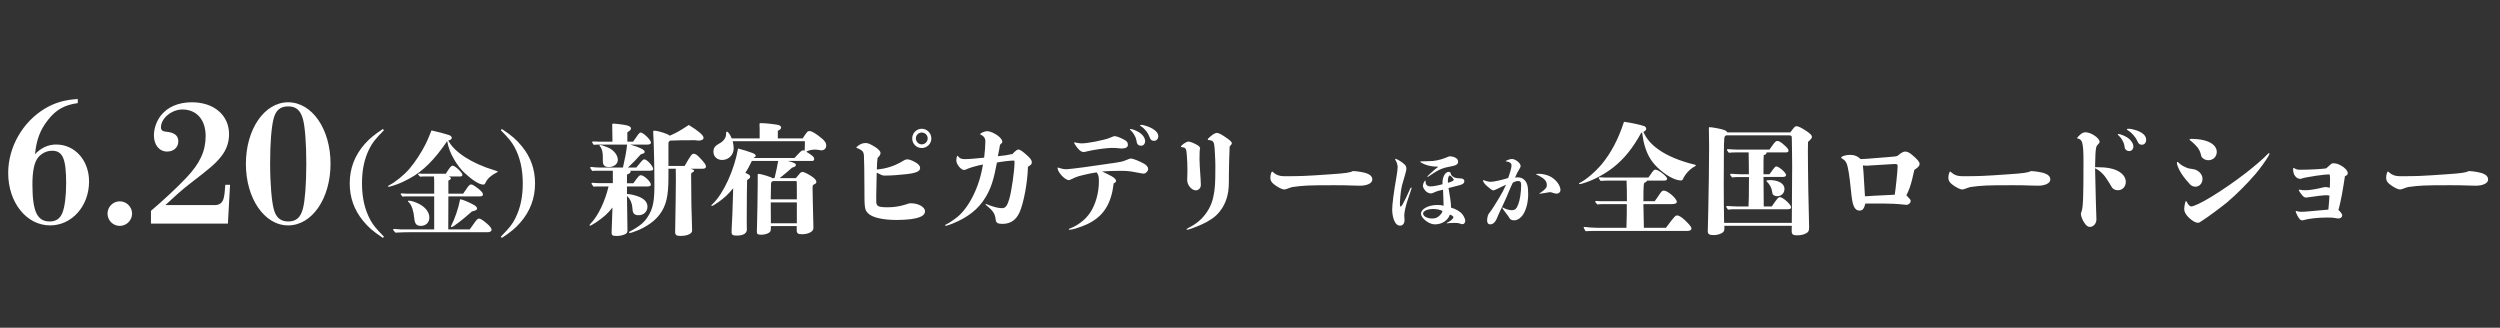
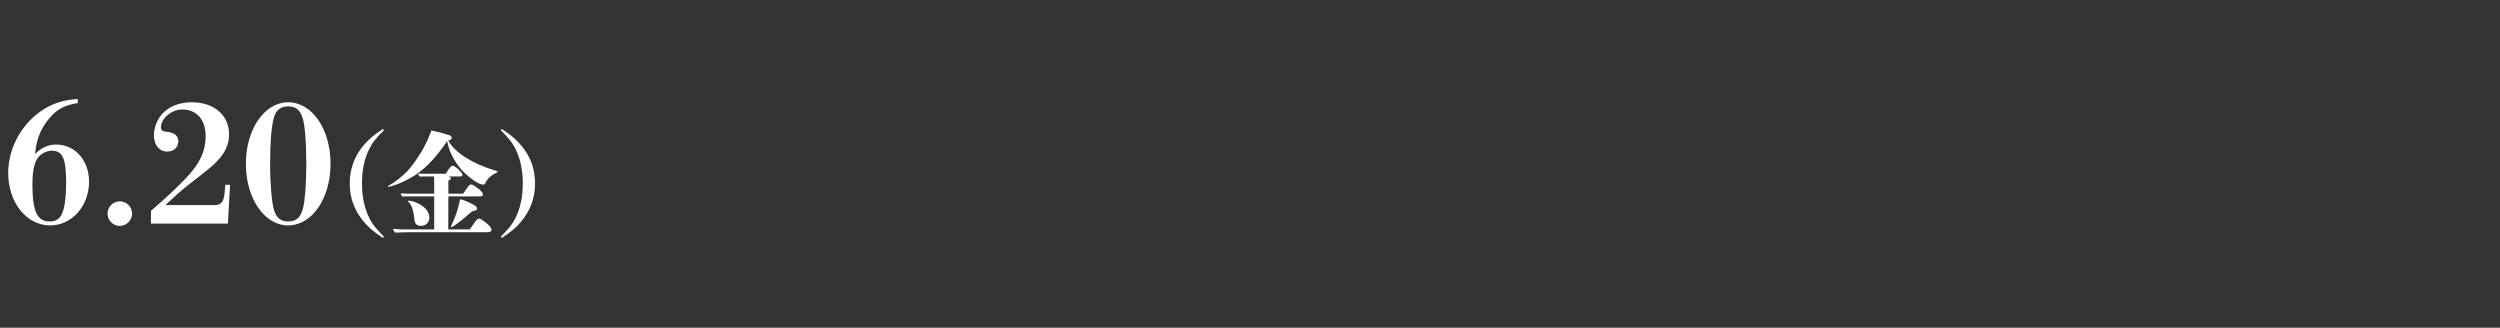
<svg xmlns="http://www.w3.org/2000/svg" width="862" height="113" viewBox="0 0 862 113" fill="none">
  <rect x="0" y="0" width="862" height="113" fill="#333333" stroke="none" />
  <path d="M26.814 34.137V35.549C22.242 36.17 19.25 37.863 16.54 41.363C13.887 44.694 12.532 48.25 12.081 53.161C14.056 51.073 16.484 49.831 19.363 49.831C25.855 49.831 30.709 55.307 30.709 62.589C30.709 71.056 24.782 77.718 17.274 77.718C9.145 77.718 2.823 69.815 2.823 59.653C2.823 50.734 7.79 42.041 15.524 37.411C18.968 35.379 22.298 34.42 26.814 34.137ZM22.806 63.21C22.806 54.686 21.621 51.976 17.951 51.976C16.089 51.976 14.282 52.879 13.097 54.347C11.798 56.04 11.177 59.032 11.177 63.661C11.177 68.347 11.629 71.621 12.589 73.597C13.548 75.516 15.016 76.363 17.105 76.363C19.363 76.363 20.774 75.347 21.564 73.258C22.355 71.226 22.806 67.5 22.806 63.21ZM45.545 73.653C45.545 75.968 43.625 77.887 41.311 77.887C38.94 77.887 37.077 75.968 37.077 73.653C37.077 71.339 38.94 69.419 41.311 69.419C43.625 69.419 45.545 71.339 45.545 73.653ZM52.052 77.097V72.694C56.568 68.855 61.084 64.621 64.189 61.347C68.931 56.379 70.907 52.089 70.907 46.895C70.907 41.307 67.802 37.75 62.891 37.75C59.165 37.75 55.496 40.799 55.496 43.903C55.496 44.863 56.004 45.315 57.358 45.428C60.237 45.71 61.48 46.782 61.48 48.758C61.48 50.791 59.899 52.258 57.641 52.258C54.931 52.258 53.068 50 53.068 46.669C53.068 44.299 53.971 41.758 55.496 39.782C57.867 36.847 61.536 35.266 66.165 35.266C73.786 35.266 78.979 39.726 78.979 46.274C78.979 49.097 78.076 51.694 76.213 54.008C74.125 56.605 72.318 58.073 65.713 63.153C62.608 65.524 59.73 68.177 57.02 70.718H74.012C75.705 70.718 76.721 69.927 77.117 68.347C77.399 67.331 77.512 66.145 77.681 63.718H79.318L78.584 77.097H52.052ZM113.968 56.436C113.968 68.46 107.589 77.718 99.347 77.718C91.161 77.718 84.782 68.403 84.782 56.492C84.782 44.581 91.161 35.266 99.347 35.266C107.589 35.266 113.968 44.468 113.968 56.436ZM93.137 56.323C93.137 63.548 93.702 69.476 94.379 72.073C95.169 75.234 96.976 76.363 99.403 76.363C102.169 76.363 103.694 74.952 104.484 71.79C105.161 69.137 105.613 63.379 105.613 56.436C105.613 49.379 105.161 43.508 104.427 40.968C103.524 37.807 101.887 36.678 99.347 36.678C96.581 36.678 95.056 38.089 94.323 40.968C93.589 43.903 93.137 49.153 93.137 56.323ZM132.035 44.468L132.384 44.895C129.318 48.038 128.387 49.203 127.3 51.415C125.592 54.83 124.816 58.634 124.816 63.252C124.816 68.22 125.786 72.373 127.727 75.904C128.736 77.689 129.629 78.776 132.384 81.609L132.035 82.036C128.62 79.785 126.951 78.311 125.127 76.059C122.099 72.334 120.586 68.103 120.586 63.252C120.586 58.09 122.293 53.588 125.748 49.669C127.494 47.728 128.93 46.525 132.035 44.468ZM154.561 79.087H161.974C162.44 78.466 162.944 77.728 163.488 76.952C164.342 75.749 164.73 75.361 165.157 75.361C165.661 75.361 166.437 75.865 167.873 77.069C168.999 78.039 169.503 78.737 169.503 79.281C169.503 79.669 168.921 80.057 168.339 80.057H142.491C140.435 80.057 138.378 80.096 136.321 80.212C135.583 79.358 135.544 79.281 135.544 79.203C135.544 79.048 135.661 78.931 135.855 78.931C136.592 79.009 137.601 79.087 138.067 79.087H149.71V67.715H140.473C139.93 67.715 139.348 67.715 138.804 67.793C138.184 67.094 138.145 67.017 138.145 66.939C138.145 66.784 138.261 66.667 138.455 66.667C139.193 66.745 140.163 66.784 140.629 66.784H149.71V62.748C149.71 61.894 149.671 61.467 149.633 60.846H146.489C145.946 60.846 145.402 60.846 144.859 60.923C144.199 60.264 144.16 60.186 144.16 60.108C144.16 59.953 144.277 59.837 144.471 59.837C144.975 59.876 145.674 59.914 145.984 59.914H153.708C155.066 57.741 155.571 57.12 156.075 57.12C156.929 57.12 159.452 59.526 159.452 60.303C159.452 60.613 159.141 60.846 158.753 60.846H154.717C155.299 61.117 155.454 61.234 155.454 61.506C155.454 61.777 155.182 62.01 154.6 62.282V66.784H159.684C160.073 66.279 160.616 65.464 161.198 64.61C161.703 63.873 162.052 63.601 162.44 63.601C162.906 63.601 163.604 64.028 164.963 65.076C166.049 65.969 166.515 66.551 166.515 67.017C166.515 67.521 166.205 67.715 165.39 67.715H154.6L154.561 79.087ZM171.638 59.177C171.638 59.293 171.56 59.332 171.172 59.526C169.348 60.458 168.106 61.544 167.485 62.864C167.136 63.563 167.02 63.64 166.593 63.64C165.234 63.64 162.867 62.127 160.034 59.487C158.947 58.478 157.511 56.615 156.657 55.102C155.299 52.773 154.756 51.376 154.173 48.659C149.865 55.024 145.868 59.022 141.327 61.467C138.882 62.786 137.679 63.33 135.622 63.989C134.613 64.3 134.186 64.416 134.031 64.416C133.876 64.416 133.798 64.339 133.798 64.261C133.798 64.145 133.876 64.028 134.108 63.912C136.049 62.98 139.193 60.497 141.133 58.246C143.074 55.995 145.441 52.385 146.838 49.513C147.42 48.31 147.653 47.767 148.779 44.972C151.146 45.477 153.087 46.02 154.794 46.564C155.454 46.797 155.765 47.146 155.765 47.573C155.765 47.961 155.454 48.194 154.561 48.465C156.657 52.463 162.673 56.344 170.357 58.672C171.095 58.905 171.638 59.061 171.638 59.177ZM164.497 71.868C164.497 72.373 164.225 72.528 162.712 72.916C159.878 75.477 156.192 78.311 155.726 78.311C155.609 78.311 155.493 78.194 155.493 78.116C155.493 78.039 155.493 78 155.571 77.845C156.735 75.671 158.093 71.751 158.598 68.957C158.637 68.724 158.675 68.724 158.792 68.724C159.335 68.724 162.013 69.85 163.41 70.665C164.109 71.053 164.497 71.519 164.497 71.868ZM148.041 75.012C148.041 76.719 146.838 77.884 145.092 77.884C143.617 77.884 142.996 77.146 142.841 75.283C142.647 72.838 141.948 70.704 141.017 69.811C140.745 69.578 140.667 69.462 140.667 69.384C140.667 69.268 140.745 69.19 140.9 69.19C141.754 69.19 143.112 69.617 144.354 70.238C146.683 71.402 148.041 73.149 148.041 75.012ZM172.686 44.895L173.035 44.468C176.45 46.719 178.119 48.194 179.943 50.445C183.009 54.17 184.484 58.401 184.484 63.252C184.484 68.414 182.777 72.916 179.322 76.836C177.615 78.776 176.14 79.979 173.035 82.036L172.686 81.609C175.752 78.466 176.683 77.301 177.77 75.089C179.439 71.674 180.254 67.871 180.254 63.252C180.254 58.284 179.284 54.132 177.343 50.6C176.334 48.815 175.441 47.728 172.686 44.895Z" fill="white" />
-   <path d="M230.478 57.219H236.07C238.172 53.519 238.551 53.015 239.224 53.015C239.812 53.015 240.401 53.435 241.452 54.57C242.84 56.042 243.428 56.841 243.428 57.43C243.428 57.892 243.008 58.186 242.293 58.186H238.088C239.097 58.481 239.308 58.607 239.308 58.901C239.308 59.154 239.224 59.196 238.635 59.49C238.425 59.616 238.341 59.742 238.299 60.036C238.383 70.716 238.383 72.65 238.551 76.098C238.593 77.318 238.635 78.453 238.635 79.462C238.635 80.177 238.13 80.639 237.037 81.018C236.449 81.228 235.481 81.354 234.683 81.354C233.253 81.354 232.79 81.018 232.79 80.009C232.79 79.462 232.79 78.705 232.833 77.36C232.917 74.627 233.043 63.484 233.043 61.802C233.043 60.877 233.043 59.952 233.001 58.186H230.478V61.13C230.478 67.689 229.721 70.927 227.409 73.996C225.853 76.098 223.246 77.99 220.134 79.336C219.083 79.798 217.444 80.345 217.149 80.345C216.981 80.345 216.897 80.261 216.897 80.135C216.897 80.009 216.939 79.924 217.107 79.84C220.765 77.906 222.321 76.561 223.708 74.164C225.222 71.515 225.643 69.161 225.643 63.61C225.643 57.598 225.432 48.642 225.264 46.582C225.222 45.867 225.222 45.53 225.222 45.362C225.222 45.152 225.306 45.068 225.558 45.068C226.946 45.068 230.436 46.203 230.94 46.792C233.547 45.614 234.136 45.278 237.5 43.092C240.905 45.194 242.587 46.666 242.587 47.507C242.587 48.095 241.957 48.474 240.905 48.474C240.527 48.474 240.233 48.432 239.686 48.348C235.734 48.348 234.304 48.348 231.109 48.474C230.646 48.726 230.478 48.978 230.478 49.441V57.219ZM207.857 55.622V54.192C207.857 52.468 207.563 51.207 206.848 50.408C206.764 50.324 206.722 50.24 206.722 50.156C206.722 50.072 206.806 49.987 206.974 49.987C207.31 49.987 208.74 50.45 209.665 50.87C211.641 51.753 213.029 53.477 213.029 55.117C213.029 56.547 211.683 57.598 209.917 57.598C208.53 57.598 207.857 56.967 207.857 55.622ZM216.518 57.766H219.378C219.714 57.388 219.966 57.093 220.303 56.673C221.564 55.117 221.732 54.949 222.195 54.949C223.078 54.949 225.222 57.303 225.222 58.313C225.222 58.649 224.802 58.859 224.129 58.859H217.359C217.401 58.943 217.444 59.027 217.444 59.111C217.444 59.28 217.359 59.532 217.191 59.658C216.855 59.91 216.518 60.078 216.182 60.205V63.19H218.369C220.177 60.709 220.429 60.415 220.975 60.415C222.027 60.415 224.423 62.643 224.423 63.653C224.423 64.073 224.045 64.283 223.33 64.283H216.182V66.89C217.233 66.932 218.453 67.184 219.672 67.605C222.069 68.404 223.246 69.623 223.246 71.305C223.246 72.945 221.942 74.206 220.219 74.206C218.747 74.206 218.158 73.618 218.074 72.02C217.948 70.001 217.317 68.614 216.182 67.563C216.182 69.96 216.35 77.654 216.35 79.462C216.35 80.093 216.14 80.471 215.509 80.765C214.668 81.144 213.743 81.354 212.692 81.354C211.263 81.354 210.884 81.186 210.884 80.303C210.884 80.219 210.884 80.177 210.884 80.135C210.926 78.621 211.137 73.491 211.179 71.557C209.539 73.66 208.235 74.795 205.628 76.603C204.703 77.234 203.652 77.822 203.442 77.822C203.358 77.822 203.274 77.738 203.274 77.654C203.274 77.528 203.274 77.486 203.82 76.897C206.175 74.458 208.614 69.497 209.833 64.283H206.469C205.881 64.283 205.25 64.283 204.661 64.367C203.989 63.484 203.947 63.4 203.947 63.316C203.947 63.148 204.073 63.022 204.283 63.022C205.082 63.106 206.175 63.148 206.68 63.148H211.305V59.154C211.305 58.985 211.305 58.943 211.263 58.859H206.133C205.502 58.859 204.83 58.859 204.199 58.943C203.526 58.018 203.484 57.934 203.484 57.85C203.484 57.682 203.61 57.556 203.82 57.556C204.788 57.682 206.049 57.766 206.638 57.766H214.795C215.593 54.234 215.93 52.51 216.224 49.861H206.385C205.839 49.861 205.292 49.861 204.745 49.945C204.199 49.23 204.157 49.146 204.157 49.062C204.157 48.894 204.283 48.768 204.493 48.768C205.25 48.81 206.217 48.852 206.68 48.852H211.179C211.137 46.876 211.137 44.9 211.094 42.924C211.094 42.713 211.179 42.629 211.389 42.629C212.23 42.629 215.089 42.966 216.098 43.218C217.023 43.428 217.57 43.806 217.57 44.269C217.57 44.69 217.233 45.068 216.308 45.614V48.852H218.284C218.663 48.264 219.504 47.086 220.008 46.413C220.429 45.867 220.639 45.699 220.933 45.699C221.816 45.699 224.465 48.264 224.465 49.188C224.465 49.609 223.961 49.861 223.162 49.861H217.317C220.597 50.786 222.279 51.627 222.279 52.342C222.279 52.762 222.111 52.889 220.975 53.183C219.294 55.075 218.411 56 216.518 57.766ZM268.194 47.717H276.771C278.243 45.446 278.453 45.194 279.084 45.194C279.756 45.194 280.513 45.572 282.195 46.792C284.255 48.348 284.886 49.104 284.886 50.24C284.886 51.165 284.171 51.837 283.246 51.837C283.078 51.837 282.742 51.795 282.321 51.711C281.649 51.585 281.438 51.585 280.976 51.585C279.883 51.585 278.747 51.837 277.99 52.3C280.303 53.73 280.724 54.108 280.724 54.865C280.724 55.243 280.471 55.495 280.051 55.495H271.684C273.954 56.126 274.417 56.378 274.417 56.883C274.417 57.303 274.08 57.556 273.113 57.808C272.356 58.439 271.684 59.111 270.927 59.7L268.824 61.424H274.417C274.837 60.962 275.047 60.709 275.51 60.121C275.972 59.532 276.309 59.28 276.687 59.28C277.318 59.28 279.168 60.247 280.429 61.214C281.186 61.844 281.48 62.265 281.48 62.727C281.48 63.106 281.27 63.316 280.724 63.568C280.177 63.821 280.177 63.905 280.177 65.166C280.177 65.376 280.177 66.89 280.261 69.665L280.471 78.621C280.513 79.84 278.747 80.765 276.519 80.765C275.173 80.765 274.711 80.429 274.711 79.462V77.948H265.797V78.411C265.797 79.504 265.713 79.798 265.292 80.135C264.62 80.639 263.611 80.934 262.391 80.934C261.34 80.934 260.92 80.681 260.962 79.84L261.004 78.369C261.088 75.341 261.256 67.437 261.256 63.737V60.247C261.256 60.036 261.34 59.952 261.508 59.952C262.475 59.952 266.091 61.088 266.302 61.424H267.058C267.605 59.196 267.983 57.472 268.32 55.495H259.238C258.313 57.43 257.808 58.313 257.009 59.616C258.313 60.163 258.649 60.457 258.649 60.919C258.649 61.298 258.523 61.466 257.598 62.097C257.556 63.526 257.472 68.866 257.472 76.687C257.472 77.906 257.514 79.041 257.514 79.126C257.514 80.471 256.294 81.228 254.024 81.228C252.678 81.228 252.258 80.934 252.258 80.135C252.258 79.546 252.258 78.789 252.342 77.528C252.468 75.972 252.594 72.314 252.805 64.914C251.123 66.974 249.651 68.32 247.675 69.707C246.456 70.548 245.699 71.011 245.446 71.011C245.362 71.011 245.278 70.927 245.278 70.842C245.278 70.716 245.32 70.674 245.783 70.254C249.441 66.764 253.183 58.607 254.486 51.207C256.042 51.585 258.439 52.342 259.49 52.762C260.247 53.099 260.583 53.351 260.583 53.688C260.583 53.94 260.373 54.15 259.784 54.486H273.912C274.669 53.688 275.3 53.015 275.468 52.846C276.182 52.09 276.561 51.837 276.939 51.837C277.065 51.837 277.192 51.837 277.444 51.964C277.528 50.324 277.528 49.861 277.528 48.684H252.636C252.889 49.819 252.973 50.45 252.973 51.207C252.973 53.393 251.207 55.159 249.02 55.159C247.254 55.159 245.993 53.982 245.993 52.342C245.993 51.081 246.498 50.324 247.801 49.609C249.567 48.684 250.366 47.549 250.366 46.035V45.699C250.366 45.53 250.492 45.404 250.66 45.404C251.039 45.404 251.711 46.329 252.3 47.717H261.929V44.563C261.929 44.353 261.887 43.849 261.887 43.092V42.924C261.887 42.503 261.929 42.461 262.433 42.461C263.989 42.461 266.89 42.797 268.194 43.05C268.95 43.218 269.329 43.554 269.329 43.975C269.329 44.395 269.035 44.69 268.194 45.11V47.717ZM274.753 68.74V67.437C274.753 64.325 274.753 62.559 274.669 62.433H266.554C265.881 62.727 265.839 62.812 265.839 63.947C265.797 66.47 265.755 68.067 265.755 68.74H274.753ZM274.753 69.791H265.755L265.797 76.981H274.753V69.791ZM317.809 44.395C319.659 44.395 321.13 45.909 321.13 47.759C321.13 49.567 319.659 51.038 317.809 51.038C316.001 51.038 314.529 49.567 314.529 47.759C314.529 45.909 316.001 44.395 317.809 44.395ZM317.809 45.699C316.715 45.699 315.79 46.582 315.79 47.717C315.79 48.852 316.715 49.777 317.809 49.777C318.944 49.777 319.869 48.852 319.869 47.717C319.869 46.582 318.944 45.699 317.809 45.699ZM302.335 58.439C305.531 58.186 308.474 57.219 311.207 55.58C312.09 55.033 312.427 54.949 312.931 54.949C313.52 54.949 314.529 55.327 315.622 55.958C316.757 56.589 317.262 57.219 317.262 57.934C317.262 59.027 315.958 59.658 312.637 60.036C310.198 60.331 307.255 60.541 305.068 60.541C304.396 60.541 304.101 60.457 303.429 60.078C302.966 59.826 302.756 59.742 302.293 59.532C302.293 61.718 302.125 64.788 302.125 67.521C302.125 69.665 302.083 70.086 302.335 70.548C302.672 71.221 303.513 71.473 305.951 71.473C308.138 71.473 310.114 71.179 312.006 70.59C313.141 70.212 313.478 70.086 314.108 70.086C316.631 70.086 318.944 71.389 318.944 72.819C318.944 74.29 317.388 75.131 313.856 75.594C312.763 75.72 310.787 75.846 309.273 75.846C304.396 75.846 300.696 75.005 299.308 73.533C298.089 72.272 298.047 71.894 298.047 63.989C298.047 60.373 297.963 54.276 297.878 53.561C297.794 52.426 297.416 52.006 296.575 51.543C296.113 51.249 295.944 51.207 295.44 51.038C295.314 50.996 295.272 50.996 295.272 50.912C295.272 50.744 295.566 50.45 295.944 50.198C296.701 49.609 297.626 49.315 298.467 49.315C299.266 49.315 300.023 49.609 301.705 50.66C302.966 51.459 303.597 52.174 303.597 52.762C303.597 53.183 303.387 53.645 302.924 54.108L302.588 54.444C302.504 54.907 302.335 57.051 302.335 58.439ZM338.916 56.715C337.823 56.925 336.772 57.177 335.636 57.514C334.964 57.682 334.459 57.892 333.744 58.144C333.618 58.186 333.366 58.313 333.282 58.355C332.819 58.565 332.693 58.607 332.399 58.607C331.348 58.607 329.75 56.631 329.75 55.411C329.75 54.486 329.918 53.73 330.17 53.73C330.254 53.73 330.338 53.856 330.465 54.024C330.927 54.612 331.516 54.865 332.651 54.865C334.249 54.865 336.519 54.654 339.336 54.36C339.547 52.804 339.757 49.987 339.757 48.81C339.757 48.137 339.589 47.549 339.168 47.128C338.958 46.918 338.79 46.792 338.537 46.624C338.327 46.498 338.159 46.413 338.075 46.413C337.991 46.413 337.949 46.413 337.949 46.329C337.949 46.161 338.201 45.951 338.58 45.741C339.042 45.488 339.799 45.236 340.345 45.236C341.481 45.236 342.994 45.993 344.13 46.834C345.013 47.507 345.601 48.306 345.601 48.852C345.601 49.146 345.517 49.315 345.055 49.651C344.929 49.735 344.802 49.945 344.76 50.156C344.508 51.459 344.592 51.417 344.214 53.099L344.046 53.856C346.064 53.688 347.704 53.435 349.091 53.099L349.89 52.3C350.31 51.88 350.815 51.543 351.151 51.543C351.656 51.543 352.581 52.174 353.842 53.309C355.356 54.612 355.777 55.243 355.777 56.042C355.777 56.547 355.398 56.967 354.431 57.514C354.347 62.643 352.959 70.128 351.53 73.239C350.31 75.93 348.376 77.192 345.601 77.192C344.088 77.192 343.457 76.855 343.331 75.846C343.205 74.795 343.036 73.954 342.406 73.071C341.901 72.356 341.102 71.599 340.009 70.716C339.883 70.632 339.799 70.506 339.799 70.422C339.799 70.38 339.883 70.338 339.925 70.338C340.051 70.338 340.345 70.464 340.556 70.548C341.355 70.885 342.069 71.095 342.742 71.305C343.877 71.641 344.76 71.767 345.559 71.767C346.694 71.767 347.325 70.927 347.998 68.614C348.797 65.923 349.806 58.775 349.806 56C349.806 55.369 349.764 55.369 349.343 55.369C348.418 55.369 345.685 55.664 343.751 56.042C342.616 62.055 341.691 64.914 339.841 67.983C337.36 72.146 333.66 75.005 328.32 77.149C327.353 77.528 326.344 77.864 326.092 77.864C325.966 77.864 325.881 77.78 325.881 77.696C325.881 77.57 325.924 77.528 326.092 77.444C326.891 77.107 328.657 75.972 330.128 74.795C334.249 71.389 337.781 64.199 338.916 56.715ZM397.949 48.558C397.108 48.558 396.688 48.221 396.309 47.128C395.847 45.825 394.754 44.395 393.492 43.596C393.198 43.428 393.114 43.344 393.114 43.218C393.114 43.134 393.24 43.05 393.408 43.05C394.039 43.05 394.796 43.26 395.721 43.596C398.075 44.479 399.379 45.699 399.379 46.96C399.379 47.885 398.748 48.558 397.949 48.558ZM394.838 48.642C394.838 49.609 394.249 50.24 393.45 50.24C392.946 50.24 392.483 50.072 392.189 49.651C391.979 49.315 391.979 49.23 391.81 48.306C391.6 47.128 390.675 45.572 389.792 44.9C389.666 44.816 389.624 44.732 389.624 44.648C389.624 44.521 389.708 44.479 389.834 44.479C390.423 44.479 391.852 45.068 392.735 45.614C394.039 46.413 394.838 47.633 394.838 48.642ZM384.747 51.038L383.864 50.996C383.317 50.954 380.878 51.123 378.734 51.459C377.094 51.711 375.622 51.964 374.697 52.216C374.151 52.384 373.772 52.426 373.604 52.426C372.974 52.426 372.301 52.006 371.418 50.912C371.166 50.576 370.913 50.24 370.703 49.903C370.493 49.567 370.367 49.315 370.367 49.188C370.367 49.104 370.409 49.062 370.493 49.062C370.577 49.062 370.955 49.188 371.208 49.23C371.712 49.315 372.469 49.441 372.889 49.441C373.983 49.441 375.833 49.188 377.725 48.81C379.701 48.39 381.677 47.969 382.812 47.465C383.822 47.044 383.99 46.96 384.368 46.96C385.041 46.96 385.966 47.338 387.396 48.053C388.489 48.6 388.909 49.104 388.909 49.945C388.909 50.786 388.11 51.207 386.597 51.207C386.302 51.207 385.756 51.081 384.747 51.038ZM379.995 59.111C383.653 60.877 383.864 61.046 384.452 61.634C384.705 61.929 384.831 62.139 384.831 62.307C384.831 62.685 384.62 62.938 383.99 63.232C383.611 66.554 382.812 69.203 381.551 71.389C380.037 73.996 377.851 75.888 374.824 77.318C373.814 77.78 372.217 78.411 370.913 78.789C369.946 79.084 369.189 79.21 368.811 79.21C368.685 79.21 368.517 79.168 368.517 79.041C368.517 78.915 368.685 78.831 369.273 78.621C370.367 78.201 371.544 77.528 372.595 76.729C373.941 75.762 375.076 74.543 375.917 73.281C377.725 70.548 378.902 66.512 378.902 62.601C378.902 60.793 378.776 60.331 378.145 59.448C377.641 59.49 376.716 59.658 375.622 59.868C374.403 60.121 373.058 60.457 371.922 60.751C371.292 60.919 370.241 61.382 369.316 61.844C368.937 62.055 368.727 62.097 368.517 62.097C367.844 62.097 366.877 61.382 366.078 60.541C365.237 59.658 364.648 58.607 364.648 57.892C364.648 57.808 364.69 57.766 364.774 57.766C364.859 57.766 364.943 57.808 365.279 57.934C366.204 58.228 366.877 58.355 367.718 58.355C368.348 58.355 370.661 58.06 373.941 57.64C376.968 57.219 380.752 56.673 384.789 56.084C386.513 55.832 387.017 55.706 388.194 55.243C388.573 55.075 388.741 55.033 389.246 54.823C389.624 54.697 389.876 54.654 390.002 54.654C390.633 54.654 393.03 55.622 394.501 56.462C395.342 56.925 395.889 57.64 395.889 58.27C395.889 58.985 395.048 59.868 394.333 59.868C394.039 59.868 392.862 59.658 391.6 59.406C389.498 58.985 388.363 58.901 386.176 58.901C384.2 58.901 382.14 58.985 379.995 59.111ZM423.976 50.534C423.85 53.94 423.724 57.724 423.724 59.952C423.724 63.484 423.724 65.502 423.219 67.437C422.546 70.17 421.243 72.44 419.309 74.29C418.51 75.047 417.375 75.804 416.029 76.561C414.6 77.318 412.876 78.075 410.857 78.789C409.764 79.168 409.47 79.21 409.344 79.21C409.218 79.21 409.134 79.168 409.134 79.041C409.134 78.957 409.218 78.873 409.47 78.747C409.722 78.621 410.227 78.327 410.773 78.032C412.077 77.318 413.254 76.435 414.347 75.341C416.281 73.323 417.711 70.842 418.3 68.109C418.93 65.208 419.057 63.821 419.057 57.177C419.057 56.589 419.014 54.444 418.888 52.552C418.846 51.459 418.762 50.786 418.72 50.45C418.636 49.777 418.594 49.441 418.426 49.104C418.3 48.81 418.089 48.642 417.837 48.516C417.585 48.39 417.206 48.348 416.828 48.306C416.492 48.264 416.45 48.221 416.45 48.011C416.45 47.843 416.702 47.633 417.417 47.002C418.342 46.203 419.057 45.825 419.645 45.825C420.276 45.825 421.537 46.54 423.387 47.885C424.312 48.6 424.733 48.978 424.733 49.399C424.733 49.651 424.649 49.735 424.186 50.282C424.102 50.366 424.06 50.408 423.976 50.534ZM413.633 52.384C413.59 53.057 413.59 54.066 413.59 54.865C413.59 55.79 413.717 58.355 413.969 61.76C414.011 62.097 414.053 63.022 414.053 63.694C414.053 64.283 413.885 64.746 413.548 65.082C413.254 65.418 412.834 65.629 412.329 65.629C411.488 65.629 410.731 65.082 410.143 64.325C409.638 63.653 409.344 62.854 409.344 62.055C409.344 61.844 409.344 61.802 409.386 60.583C409.428 60.163 409.428 59.574 409.428 58.859C409.428 56.673 409.344 55.369 409.26 54.108C409.218 53.435 409.176 52.889 409.134 52.552C409.049 51.585 408.839 51.207 408.419 50.954C408.166 50.828 407.83 50.786 407.494 50.744C407.241 50.702 407.199 50.66 407.199 50.576C407.199 50.282 407.62 49.945 408.124 49.567C408.713 49.146 409.386 48.81 409.806 48.81C410.101 48.81 410.563 48.978 411.026 49.146C411.656 49.399 412.329 49.693 412.792 49.987C413.422 50.366 413.801 50.786 413.801 51.165C413.801 51.249 413.759 51.459 413.675 51.753C413.633 52.09 413.633 52.216 413.633 52.384ZM466.443 58.985C467.999 58.985 470.564 59.49 471.278 59.784C472.582 60.289 473.17 60.962 473.17 61.929C473.17 63.148 471.447 64.031 468.882 64.031C468.293 64.031 467.116 63.989 465.56 63.947C464.509 63.905 462.995 63.863 460.262 63.863C451.012 63.863 449.54 63.947 445.588 64.493C444.831 64.704 444.369 64.872 443.948 65.04C443.444 65.25 443.023 65.334 442.771 65.334C442.098 65.334 440.542 64.578 439.239 63.526C438.356 62.812 438.02 62.223 438.02 61.256C438.02 60.373 438.356 59.154 438.65 59.154C438.734 59.154 438.776 59.196 439.155 59.532C440.08 60.373 441.299 60.751 442.645 60.751C448.405 60.751 449.54 60.751 459.001 60.078C464.088 59.742 465.602 59.49 466.443 58.985ZM499.733 53.898C500.585 53.898 501.152 54.055 501.72 54.308C502.414 54.654 502.761 55.128 502.761 55.727C502.761 56.61 502.13 57.051 500.301 57.367C497.274 57.903 496.012 58.47 492.575 60.835C492.417 60.93 492.354 60.962 492.26 60.962C492.196 60.962 492.133 60.962 492.133 60.898C492.133 60.835 492.196 60.772 492.26 60.709L492.48 60.489C492.606 60.362 492.859 60.142 493.142 59.858C493.836 59.196 494.782 58.376 495.161 58.092C495.602 57.745 495.854 57.587 495.854 57.493C495.854 57.43 495.665 57.461 495.476 57.461C493.931 57.461 492.417 57.146 491.156 56.641C490.273 56.263 489.705 55.916 489.705 55.758C489.705 55.695 489.8 55.632 489.957 55.632C490.052 55.632 490.904 55.632 491.786 55.601C492.764 55.569 493.773 55.538 494.025 55.506C495.854 55.317 497.526 54.844 499.733 53.898ZM500.332 71.589C501.909 71.999 503.581 72.976 504.306 73.985C504.842 74.742 505.22 75.594 505.22 76.161C505.22 76.824 504.779 77.297 504.243 77.297C503.99 77.297 503.864 77.265 503.265 77.044C502.918 76.918 502.414 76.855 501.436 76.855C500.9 76.855 500.269 76.887 499.733 76.918C499.449 76.95 498.976 77.013 498.913 77.013C498.85 77.013 498.787 76.981 498.787 76.918C498.787 76.855 498.819 76.855 499.765 76.35C500.364 76.035 501.152 75.215 501.152 74.931C501.152 74.648 500.616 74.206 499.922 73.985C499.229 76.035 497.21 77.36 494.751 77.36C493.458 77.36 491.786 76.508 490.683 75.247C490.178 74.648 489.957 74.112 489.957 73.67C489.957 72.03 492.543 70.674 495.634 70.674C496.548 70.674 496.99 70.737 497.747 70.927V70.548C497.747 69.76 497.684 68.845 497.652 67.742C497.62 67.174 497.589 66.575 497.557 65.408C496.17 65.692 495.665 65.818 494.246 66.449C493.868 66.606 493.616 66.701 493.395 66.701C492.669 66.669 491.976 66.354 491.44 65.723C490.935 65.124 490.588 64.493 490.62 64.02C490.651 63.137 491.282 62.254 491.44 62.254C491.471 62.254 491.534 62.286 491.534 62.349V62.57C491.534 63.831 492.291 64.273 493.142 64.273C494.152 64.273 495.854 63.957 497.4 63.516C497.368 63.295 497.368 63.137 497.368 63.011C497.368 60.93 498.346 59.259 499.513 59.259C499.986 59.259 500.143 59.416 500.301 60.078C500.364 60.362 500.585 60.615 500.869 60.835C501.184 61.056 501.594 61.308 502.414 61.434C502.855 61.498 503.517 61.529 503.738 61.529C504.369 61.529 504.905 61.908 504.905 62.412C504.905 63.232 504.369 63.579 502.981 63.926C501.468 64.304 500.459 64.588 499.449 64.84C499.639 66.07 499.733 66.512 500.049 68.498C500.206 69.57 500.301 70.422 500.332 71.589ZM499.26 63.043C500.869 62.507 501.247 62.318 501.247 61.971C501.247 61.813 500.932 61.403 500.616 61.056C500.332 60.772 500.017 60.52 499.891 60.52C499.513 60.52 499.229 61.308 499.229 62.286C499.229 62.475 499.229 62.507 499.26 63.043ZM497.368 72.756C496.548 72.314 495.445 72.062 494.12 72.062C492.228 72.062 490.683 72.756 490.683 73.607C490.683 74.553 492.039 75.341 493.836 75.341C495.003 75.341 495.697 74.995 496.485 74.206C496.801 73.891 496.99 73.638 497.147 73.355C497.242 73.197 497.337 72.913 497.368 72.756ZM484.281 75.783C484.281 77.044 483.745 77.801 482.704 77.801C482.042 77.801 481.443 77.391 480.97 76.571C480.402 75.562 480.024 73.828 480.024 72.346C480.024 70.485 480.56 66.322 481.443 61.308C481.695 59.952 481.916 58.281 481.916 57.65C481.916 56.925 481.601 55.884 481.254 55.38C481.128 55.191 481.065 55.033 481.065 54.875C481.065 54.812 481.128 54.749 481.222 54.749C481.38 54.749 481.979 55.065 482.515 55.38C484.218 56.42 484.912 57.114 484.912 58.06C484.912 58.66 484.754 59.385 484.313 60.772C483.493 63.453 483.241 64.462 483.02 66.102C482.894 66.953 482.704 69.129 482.704 69.697V70.643C482.704 70.958 482.862 71.273 482.988 71.273C483.083 71.273 483.335 70.958 483.682 70.359C484.281 69.255 485.29 67.269 486.236 65.061C486.362 64.777 486.457 64.683 486.552 64.683C486.646 64.683 486.741 64.746 486.741 64.84C486.741 64.903 486.709 64.935 486.678 65.029C486.615 65.187 486.489 65.692 486.205 66.48C485.858 67.426 485.606 68.278 485.322 69.097C484.628 71.21 484.187 73.229 484.187 74.364C484.187 74.711 484.281 75.278 484.281 75.783ZM530.858 66.796C530.795 66.764 530.764 66.732 530.764 66.701C530.764 66.669 530.795 66.638 530.858 66.606C531.111 66.449 531.3 66.354 531.52 66.196C532.12 65.786 532.467 65.471 532.782 65.124C533.192 64.714 533.349 64.304 533.349 63.831C533.349 62.57 532.719 61.75 530.953 60.772C530.795 60.678 530.007 60.268 529.818 60.205C529.66 60.142 529.597 60.11 529.597 60.078C529.597 60.047 529.628 60.016 529.723 59.984C529.849 59.952 530.291 59.921 530.606 59.921C531.773 59.921 533.286 60.236 534.359 60.772C536.408 61.75 538.048 63.894 538.048 65.502C538.048 66.228 537.481 66.764 536.724 66.764C536.282 66.764 536.03 66.701 535.115 66.385C534.926 66.322 534.737 66.259 534.611 66.259C534.327 66.259 534.201 66.259 533.034 66.48C532.719 66.543 532.12 66.638 531.584 66.701C531.363 66.732 530.921 66.796 530.858 66.796ZM522.375 61.245C522.848 61.151 523.038 61.151 523.29 61.151C524.173 61.151 524.93 61.403 525.529 61.971C526.569 62.885 526.916 64.273 526.916 66.859C526.916 69.665 526.317 72.093 525.182 73.954C524.898 74.427 524.425 74.9 523.952 75.278C523.384 75.72 522.691 75.972 522.092 75.972C521.65 75.972 521.24 75.877 520.956 75.72C520.736 75.594 520.578 75.404 520.452 75.184C520.326 74.963 520.199 74.742 520.136 74.648C520.01 74.458 519.821 74.238 519.632 73.985C519.033 73.197 518.717 72.787 518.433 72.377C518.181 72.03 517.992 71.715 517.992 71.62C517.992 71.557 518.024 71.526 518.087 71.526C518.15 71.526 518.244 71.557 518.433 71.683C519.001 72.03 520.326 72.472 521.145 72.472C522.375 72.472 522.848 72.093 523.448 70.58C524.078 68.971 524.488 66.385 524.488 63.863C524.488 62.759 524.236 62.412 523.416 62.412C522.911 62.412 522.312 62.601 521.65 62.948C521.177 63.926 520.893 64.462 520.357 65.786C519.726 67.363 519.253 68.53 518.055 71.021C517.361 72.503 517.014 73.165 516.762 73.765C516.541 74.269 516.352 74.711 516.005 75.562C515.501 76.697 514.712 77.36 513.798 77.36C513.136 77.36 512.757 76.887 512.757 76.004C512.757 75.594 512.852 74.868 513.009 74.364C513.199 73.859 513.23 73.765 513.798 73.071C514.302 72.472 515.785 70.107 516.888 68.246C518.15 66.102 518.276 65.912 519.285 63.673C515.658 65.439 515.217 65.629 514.902 65.629C514.586 65.629 514.397 65.534 513.735 64.998C513.451 64.777 513.136 64.525 512.631 64.084C511.874 63.39 511.37 62.727 511.37 62.286C511.37 62.191 511.433 62.065 511.527 62.065C511.59 62.065 511.59 62.097 511.653 62.128C512.063 62.349 513.262 62.696 514.082 62.696C515.091 62.696 518.465 61.908 520.01 61.371C520.641 59.732 521.177 57.745 521.177 57.083C521.177 56.578 520.956 56.2 520.42 55.947C520.136 55.821 519.821 55.695 519.38 55.664C519.253 55.664 519.19 55.632 519.19 55.569C519.19 55.474 519.474 55.317 519.884 55.159C520.326 54.97 520.956 54.812 521.303 54.812C522.501 54.812 524.299 56.231 524.299 57.177C524.299 57.556 524.267 57.65 523.794 58.439C523.353 59.164 523.069 59.7 522.375 61.245ZM566.177 45.657L565.841 45.867C562.94 51.165 559.954 54.823 556.212 57.766C553.185 60.121 549.359 62.139 546.163 63.106C545.911 63.19 545.617 63.274 545.322 63.358C544.986 63.442 544.776 63.484 544.649 63.484C544.523 63.484 544.439 63.4 544.439 63.316C544.439 63.19 544.523 63.106 544.818 62.98C546.878 61.971 550.031 59.28 552.302 56.589C555.497 52.72 557.978 48.053 559.954 41.998C562.099 42.251 565.757 43.05 566.892 43.47C567.271 43.596 567.607 44.017 567.607 44.311C567.607 44.858 567.439 45.026 566.64 45.488C567.775 47.969 569.289 49.735 571.896 51.585C574.881 53.73 579.464 55.622 584.299 56.757C584.594 56.841 584.72 56.925 584.72 57.051C584.72 57.177 584.678 57.219 584.425 57.346C582.744 58.186 581.062 59.994 580.263 61.76C580.095 62.097 579.927 62.223 579.59 62.223C577.488 62.223 574.208 60.373 571.475 57.724C568.952 55.285 567.607 52.678 566.682 48.642C566.598 48.179 566.43 47.212 566.177 45.657ZM566.808 78.537H574.418C577.446 74.501 577.656 74.29 578.287 74.29C579.086 74.29 580.263 75.131 581.945 76.897C582.786 77.78 583.206 78.369 583.206 78.789C583.206 79.336 582.66 79.63 581.65 79.63H551.083C548.812 79.63 548.476 79.63 546.71 79.714C546.079 78.621 546.037 78.537 546.037 78.411C546.037 78.285 546.163 78.243 546.289 78.243C547.467 78.411 549.401 78.537 550.62 78.537H560.795C560.921 74.753 560.921 73.618 560.921 70.38H552.638C552.008 70.38 551.377 70.422 550.746 70.506C550.073 69.749 550.031 69.665 550.031 69.581C550.031 69.413 550.158 69.287 550.368 69.287C550.872 69.329 551.545 69.371 551.881 69.371H560.964C560.964 67.395 560.921 63.442 560.837 62.265H554.741C553.816 62.265 552.849 62.307 551.924 62.391C551.293 61.592 551.251 61.508 551.251 61.424C551.251 61.256 551.377 61.13 551.587 61.13C552.26 61.172 553.101 61.214 553.521 61.214H568.364C568.7 60.751 568.952 60.415 569.121 60.163C570.004 58.817 570.34 58.481 570.802 58.481C571.812 58.481 574.839 60.877 574.839 61.592C574.839 62.013 574.46 62.265 573.872 62.265H567.859C567.775 62.601 567.733 62.685 567.313 62.854C566.682 63.106 566.682 63.19 566.64 69.371H570.55C571.223 68.488 571.812 67.563 572.442 66.638C572.947 65.923 573.241 65.713 573.704 65.713C575.007 65.713 578.161 68.446 578.161 69.581C578.161 70.128 577.572 70.38 576.311 70.38H566.64C566.724 74.795 566.766 77.486 566.808 78.537ZM608.14 71.179H610.915C612.807 68.362 613.185 67.983 613.774 67.983C614.236 67.983 615.288 68.656 616.171 69.497C617.18 70.464 617.558 71.011 617.558 71.515C617.558 71.936 617.18 72.146 616.465 72.146H598.133C597.376 72.146 596.577 72.188 595.82 72.272C595.231 71.473 595.189 71.389 595.189 71.305C595.189 71.137 595.316 71.011 595.526 71.011C596.619 71.095 598.007 71.179 598.679 71.179H602.884C603.01 68.656 603.01 68.278 603.052 61.046H599.52C598.763 61.046 597.964 61.088 597.208 61.172C596.577 60.373 596.535 60.289 596.535 60.205C596.535 60.036 596.661 59.91 596.871 59.91C597.964 59.994 599.394 60.078 600.067 60.078H603.01C603.01 56.967 603.01 56.883 602.926 52.552H598.427C597.67 52.552 596.871 52.594 596.114 52.678C595.484 51.88 595.442 51.795 595.442 51.711C595.442 51.543 595.568 51.417 595.778 51.417C596.871 51.501 598.301 51.585 598.974 51.585H610.116L610.705 50.744C611.966 48.936 612.302 48.6 612.807 48.6C613.269 48.6 613.732 48.81 614.531 49.441C616.044 50.702 616.675 51.375 616.675 51.922C616.675 52.384 616.423 52.552 615.708 52.552H609.107V52.72C609.107 53.057 608.812 53.267 608.14 53.519C608.056 54.865 608.056 55.201 608.056 57.724V60.078H610.116C610.578 59.49 610.705 59.28 611.251 58.523C611.798 57.766 612.134 57.388 612.471 57.388C613.353 57.388 615.834 59.532 615.834 60.331C615.834 60.751 615.456 61.004 614.825 61.004H608.056C608.056 63.905 608.056 64.704 608.14 71.179ZM615.288 65.124C615.288 66.596 614.236 67.647 612.765 67.647C612.218 67.647 611.714 67.437 611.419 67.184C611.167 66.932 611.125 66.806 610.999 65.923C610.831 64.704 610.2 63.568 609.233 62.643C609.107 62.559 609.065 62.475 609.065 62.391C609.065 62.181 609.443 62.097 610.2 62.097C613.269 62.097 615.288 63.316 615.288 65.124ZM595.61 45.657H617.306C617.474 45.446 617.558 45.32 617.642 45.194C618.693 43.764 618.946 43.512 619.45 43.512C620.039 43.512 621.258 44.101 622.94 45.236C624.286 46.161 624.748 46.666 624.748 47.212C624.748 47.591 624.538 47.843 624.033 48.348L623.403 48.936C623.361 50.24 623.361 51.291 623.361 51.964C623.361 58.859 623.613 72.945 623.739 76.224C623.781 77.234 623.781 77.822 623.781 78.327C623.781 79.504 623.613 79.966 622.856 80.387C622.015 80.892 620.88 81.144 619.534 81.144C618.147 81.144 617.768 80.765 617.768 79.546C617.768 78.621 617.768 78.411 617.81 77.864H594.559V78.957C594.559 79.63 594.264 80.093 593.55 80.429C592.751 80.85 591.826 81.06 590.901 81.06C589.345 81.06 588.84 80.723 588.84 79.714C588.84 79.252 588.924 75.51 589.009 72.692C589.135 67.899 589.303 55.79 589.303 50.576C589.303 49.23 589.303 48.978 589.219 44.227C589.219 43.933 589.261 43.849 589.429 43.849C590.27 43.849 593.003 44.353 594.054 44.69C594.979 44.984 595.147 45.068 595.61 45.657ZM617.81 76.855L617.937 57.346C617.937 54.108 617.852 50.744 617.81 47.422C617.81 46.834 617.6 46.666 616.759 46.666H595.273C594.433 46.918 594.433 46.96 594.391 53.519L594.348 63.61C594.348 66.974 594.391 74.038 594.475 76.855H617.81ZM661.875 56.505C661.875 57.177 661.413 57.724 660.067 58.565C659.563 60.751 659.184 62.643 658.469 64.704C658.091 65.755 657.755 66.47 657.334 67.353C658.301 68.404 658.806 68.824 658.806 69.245C658.806 70.001 658.049 70.632 657.25 70.632C657.082 70.632 656.788 70.59 656.493 70.548C654.181 70.296 651.574 70.17 649.093 70.17H643.795C643.585 70.17 643.417 70.17 643.164 70.212C643.038 70.716 642.912 71.053 642.786 71.389C642.408 72.314 641.945 72.608 641.188 72.608C640.263 72.608 639.59 72.062 639.212 71.137C638.75 70.044 638.539 68.95 638.203 65.587C637.951 63.022 637.698 61.004 637.446 59.448C637.194 58.018 636.984 56.967 636.689 56.294C636.563 56.042 636.395 55.748 636.227 55.538C636.059 55.327 635.89 55.159 635.638 54.991C635.428 54.823 635.176 54.697 635.007 54.57C634.881 54.486 634.839 54.486 634.839 54.402C634.839 54.276 634.923 54.15 635.092 54.024C635.26 53.898 635.554 53.772 635.89 53.688C636.437 53.519 637.152 53.393 637.825 53.393C639.338 53.393 640.473 53.814 641.567 54.865C642.366 54.865 643.459 54.781 650.691 54.192C651.532 54.108 652.289 54.066 653.087 53.982C653.508 53.94 653.928 53.856 654.181 53.772C654.307 53.73 654.433 53.603 654.685 53.393C655.694 52.552 656.409 52.258 656.914 52.258C657.586 52.258 658.385 52.636 659.184 53.309C661.118 54.907 661.875 55.832 661.875 56.505ZM654.307 57.219C654.307 56.673 654.054 56.547 653.256 56.547C652.667 56.547 644.005 57.135 643.585 57.135C643.459 57.135 643.291 57.135 642.996 57.093C642.702 57.051 642.618 57.051 642.324 57.051C642.45 57.934 642.534 59.069 643.038 67.689C643.585 67.647 644.72 67.563 646.444 67.479C648.336 67.395 650.439 67.269 653.298 67.142C653.466 66.428 653.676 64.199 653.928 62.013C654.139 59.994 654.307 57.976 654.307 57.219ZM700.222 58.985C701.777 58.985 704.342 59.49 705.057 59.784C706.36 60.289 706.949 60.962 706.949 61.929C706.949 63.148 705.225 64.031 702.66 64.031C702.072 64.031 700.894 63.989 699.339 63.947C698.287 63.905 696.774 63.863 694.041 63.863C684.791 63.863 683.319 63.947 679.367 64.493C678.61 64.704 678.147 64.872 677.727 65.04C677.222 65.25 676.802 65.334 676.549 65.334C675.877 65.334 674.321 64.578 673.017 63.526C672.135 62.812 671.798 62.223 671.798 61.256C671.798 60.373 672.135 59.154 672.429 59.154C672.513 59.154 672.555 59.196 672.933 59.532C673.858 60.373 675.078 60.751 676.423 60.751C682.184 60.751 683.319 60.751 692.779 60.078C697.867 59.742 699.381 59.49 700.222 58.985ZM738.526 49.903C737.727 49.903 737.349 49.567 736.886 48.516C736.34 47.212 734.91 45.657 733.775 44.984C733.438 44.816 733.354 44.732 733.354 44.563C733.354 44.479 733.522 44.395 733.733 44.395C734.532 44.395 735.246 44.521 736.213 44.816C738.694 45.572 739.998 46.75 739.998 48.179C739.998 49.188 739.409 49.903 738.526 49.903ZM735.583 50.492C735.583 51.459 734.994 52.09 734.153 52.09C733.649 52.09 733.144 51.88 732.85 51.459C732.639 51.165 732.597 51.038 732.471 50.156C732.303 48.894 731.294 47.38 730.453 46.666C730.285 46.54 730.201 46.456 730.201 46.371C730.201 46.287 730.285 46.203 730.411 46.203C731 46.203 732.513 46.792 733.438 47.38C734.7 48.179 735.583 49.441 735.583 50.492ZM722.38 57.64H722.885C724.651 57.64 726.164 57.766 727.3 57.976C730.789 58.607 732.976 60.457 732.976 62.727C732.976 64.367 731.799 65.587 730.285 65.587C729.654 65.587 729.065 65.418 728.645 65.082C728.267 64.788 728.183 64.62 727.131 62.854C725.66 60.373 724.314 58.943 722.38 58.018C722.59 68.614 722.759 72.482 722.843 75.594C722.885 77.023 721.833 78.243 720.572 78.243C719.941 78.243 719.311 77.822 718.638 76.771C718.007 75.846 717.503 74.501 717.503 73.786C717.503 73.576 717.503 73.533 717.755 72.819C718.26 71.263 718.386 67.899 718.386 55.369C718.386 52.174 718.26 50.324 717.923 49.146C717.629 48.179 716.956 47.801 716.494 47.801C716.283 47.801 716.199 47.717 716.199 47.633C716.199 47.465 716.662 46.96 717.25 46.413C717.923 45.825 718.47 45.614 719.058 45.614C719.941 45.614 721.077 46.035 722.002 46.624C723.095 47.296 723.936 48.221 723.936 48.894C723.936 49.23 723.852 49.315 723.137 50.072C722.801 50.408 722.632 51.081 722.506 53.183C722.464 54.276 722.422 55.706 722.38 57.64ZM759.928 75.678C759.591 75.888 759.339 76.056 759.171 76.182C758.498 76.645 758.204 76.813 757.909 76.813C757.279 76.813 756.564 76.519 755.681 75.846C754.041 74.627 753.116 73.281 753.116 72.02C753.116 71.389 753.284 70.464 753.452 69.875C753.537 69.539 753.621 69.329 753.705 69.329C753.831 69.329 753.957 69.455 754.125 69.833C754.546 70.674 755.092 71.179 755.555 71.179C756.396 71.179 759.171 69.875 762.408 67.899C766.403 65.46 770.649 62.517 774.35 59.658C777.461 57.219 780.194 54.907 781.834 53.183C782.086 52.889 782.254 52.804 782.423 52.804C782.507 52.804 782.507 52.846 782.507 52.973C782.507 53.141 782.338 53.519 782.044 54.024C781.203 55.411 779.437 57.934 777.797 59.868C774.98 63.19 771.154 67.016 767.874 69.791C766.361 71.053 761.357 74.795 759.928 75.678ZM764.343 52.384C764.343 54.024 763.081 55.243 761.441 55.243C760.727 55.243 760.012 54.991 759.465 54.486C759.045 54.108 759.003 53.94 758.792 53.015C758.624 52.342 758.288 51.627 757.699 50.828C757.363 50.408 756.984 50.029 756.522 49.567C756.101 49.188 755.681 48.768 755.176 48.39C755.008 48.264 754.966 48.221 754.966 48.137C754.966 47.969 755.176 47.885 755.597 47.885C757.909 47.885 759.844 48.221 761.315 48.81C763.249 49.609 764.343 50.87 764.343 52.384ZM754.504 62.854C753.368 61.634 752.275 60.163 751.602 58.901C751.014 57.808 750.593 56.757 750.593 56.126C750.593 55.916 750.677 55.832 750.804 55.832C750.93 55.832 750.972 55.832 751.266 56.168C751.687 56.631 752.612 57.261 753.537 57.64C754.462 58.06 754.588 58.102 756.606 58.397C757.153 58.481 758.036 59.027 758.54 59.532C759.087 60.163 759.423 60.835 759.423 61.676C759.423 63.19 758.372 64.367 756.984 64.367C756.017 64.367 755.345 63.989 754.504 62.854ZM803.32 64.746L803.362 63.484C803.488 60.247 803.32 60.121 802.983 60.121C802.311 60.121 800.334 60.331 798.4 60.625C796.34 60.962 794.364 61.298 793.943 61.466C793.649 61.592 793.397 61.676 793.186 61.676C792.514 61.676 791.925 61.382 791.463 60.835C790.958 60.289 790.664 59.364 790.664 58.355C790.664 58.018 790.706 57.892 790.916 57.892C791 57.892 791 57.934 791.126 58.018C791.42 58.228 791.589 58.313 792.051 58.439C792.43 58.523 792.808 58.523 793.439 58.523C794.658 58.523 796.802 58.481 798.652 58.355C800.25 58.27 801.596 58.144 802.058 58.06C802.395 57.808 802.731 57.514 803.025 57.219C803.824 56.462 803.992 56.294 804.581 56.294C805.338 56.294 806.263 56.547 807.062 57.009C808.407 57.724 809.5 58.817 809.5 59.658C809.5 60.036 809.374 60.331 808.954 60.541C808.87 60.583 808.66 60.667 808.533 60.751C808.155 63.316 807.777 65.545 807.44 67.395C807.062 69.245 806.725 70.8 806.431 71.936C806.389 72.062 806.305 72.23 806.263 72.356C807.02 73.029 807.608 73.87 807.608 74.206C807.608 74.501 807.482 74.753 807.272 74.963C807.02 75.215 806.641 75.341 806.221 75.341C806.011 75.341 805.758 75.299 805.38 75.215C804.875 75.131 804.623 75.089 804.203 75.047C803.53 75.005 802.647 75.005 802.353 75.005C800.839 75.005 799.199 75.089 797.769 75.257C796.298 75.425 795.079 75.636 794.28 75.888C794.027 75.972 793.901 75.972 793.775 75.972C793.228 75.972 792.808 75.552 792.177 74.416C791.841 73.744 791.547 73.071 791.547 72.945C791.547 72.819 791.631 72.734 791.757 72.734C791.841 72.734 792.051 72.819 792.261 72.903C792.388 72.945 793.06 73.029 793.439 73.029C794.111 73.029 794.994 72.987 796.676 72.819C798.61 72.65 800.545 72.44 802.815 72.272C802.983 70.716 803.109 69.034 803.193 67.437C802.773 67.353 802.353 67.311 801.848 67.311C801.133 67.311 799.073 67.563 795.625 68.067C795.331 68.109 795.205 68.109 795.079 68.109C794.49 68.109 794.069 67.731 793.313 66.722C792.85 66.091 792.64 65.713 792.64 65.545C792.64 65.46 792.682 65.376 792.766 65.376C792.85 65.376 793.018 65.418 793.228 65.46C793.649 65.545 794.322 65.587 794.868 65.587C795.457 65.587 796.34 65.545 797.307 65.376C798.484 65.208 799.662 64.956 800.629 64.704C801.133 64.578 801.596 64.493 801.89 64.493C802.184 64.493 802.479 64.578 802.899 64.662C803.067 64.704 803.193 64.704 803.32 64.746ZM851.169 58.985C852.724 58.985 855.289 59.49 856.004 59.784C857.307 60.289 857.896 60.962 857.896 61.929C857.896 63.148 856.172 64.031 853.607 64.031C853.019 64.031 851.841 63.989 850.286 63.947C849.234 63.905 847.721 63.863 844.988 63.863C835.737 63.863 834.266 63.947 830.313 64.493C829.557 64.704 829.094 64.872 828.674 65.04C828.169 65.25 827.749 65.334 827.496 65.334C826.824 65.334 825.268 64.578 823.964 63.526C823.081 62.812 822.745 62.223 822.745 61.256C822.745 60.373 823.081 59.154 823.376 59.154C823.46 59.154 823.502 59.196 823.88 59.532C824.805 60.373 826.025 60.751 827.37 60.751C833.131 60.751 834.266 60.751 843.726 60.078C848.814 59.742 850.328 59.49 851.169 58.985Z" fill="white" />
</svg>